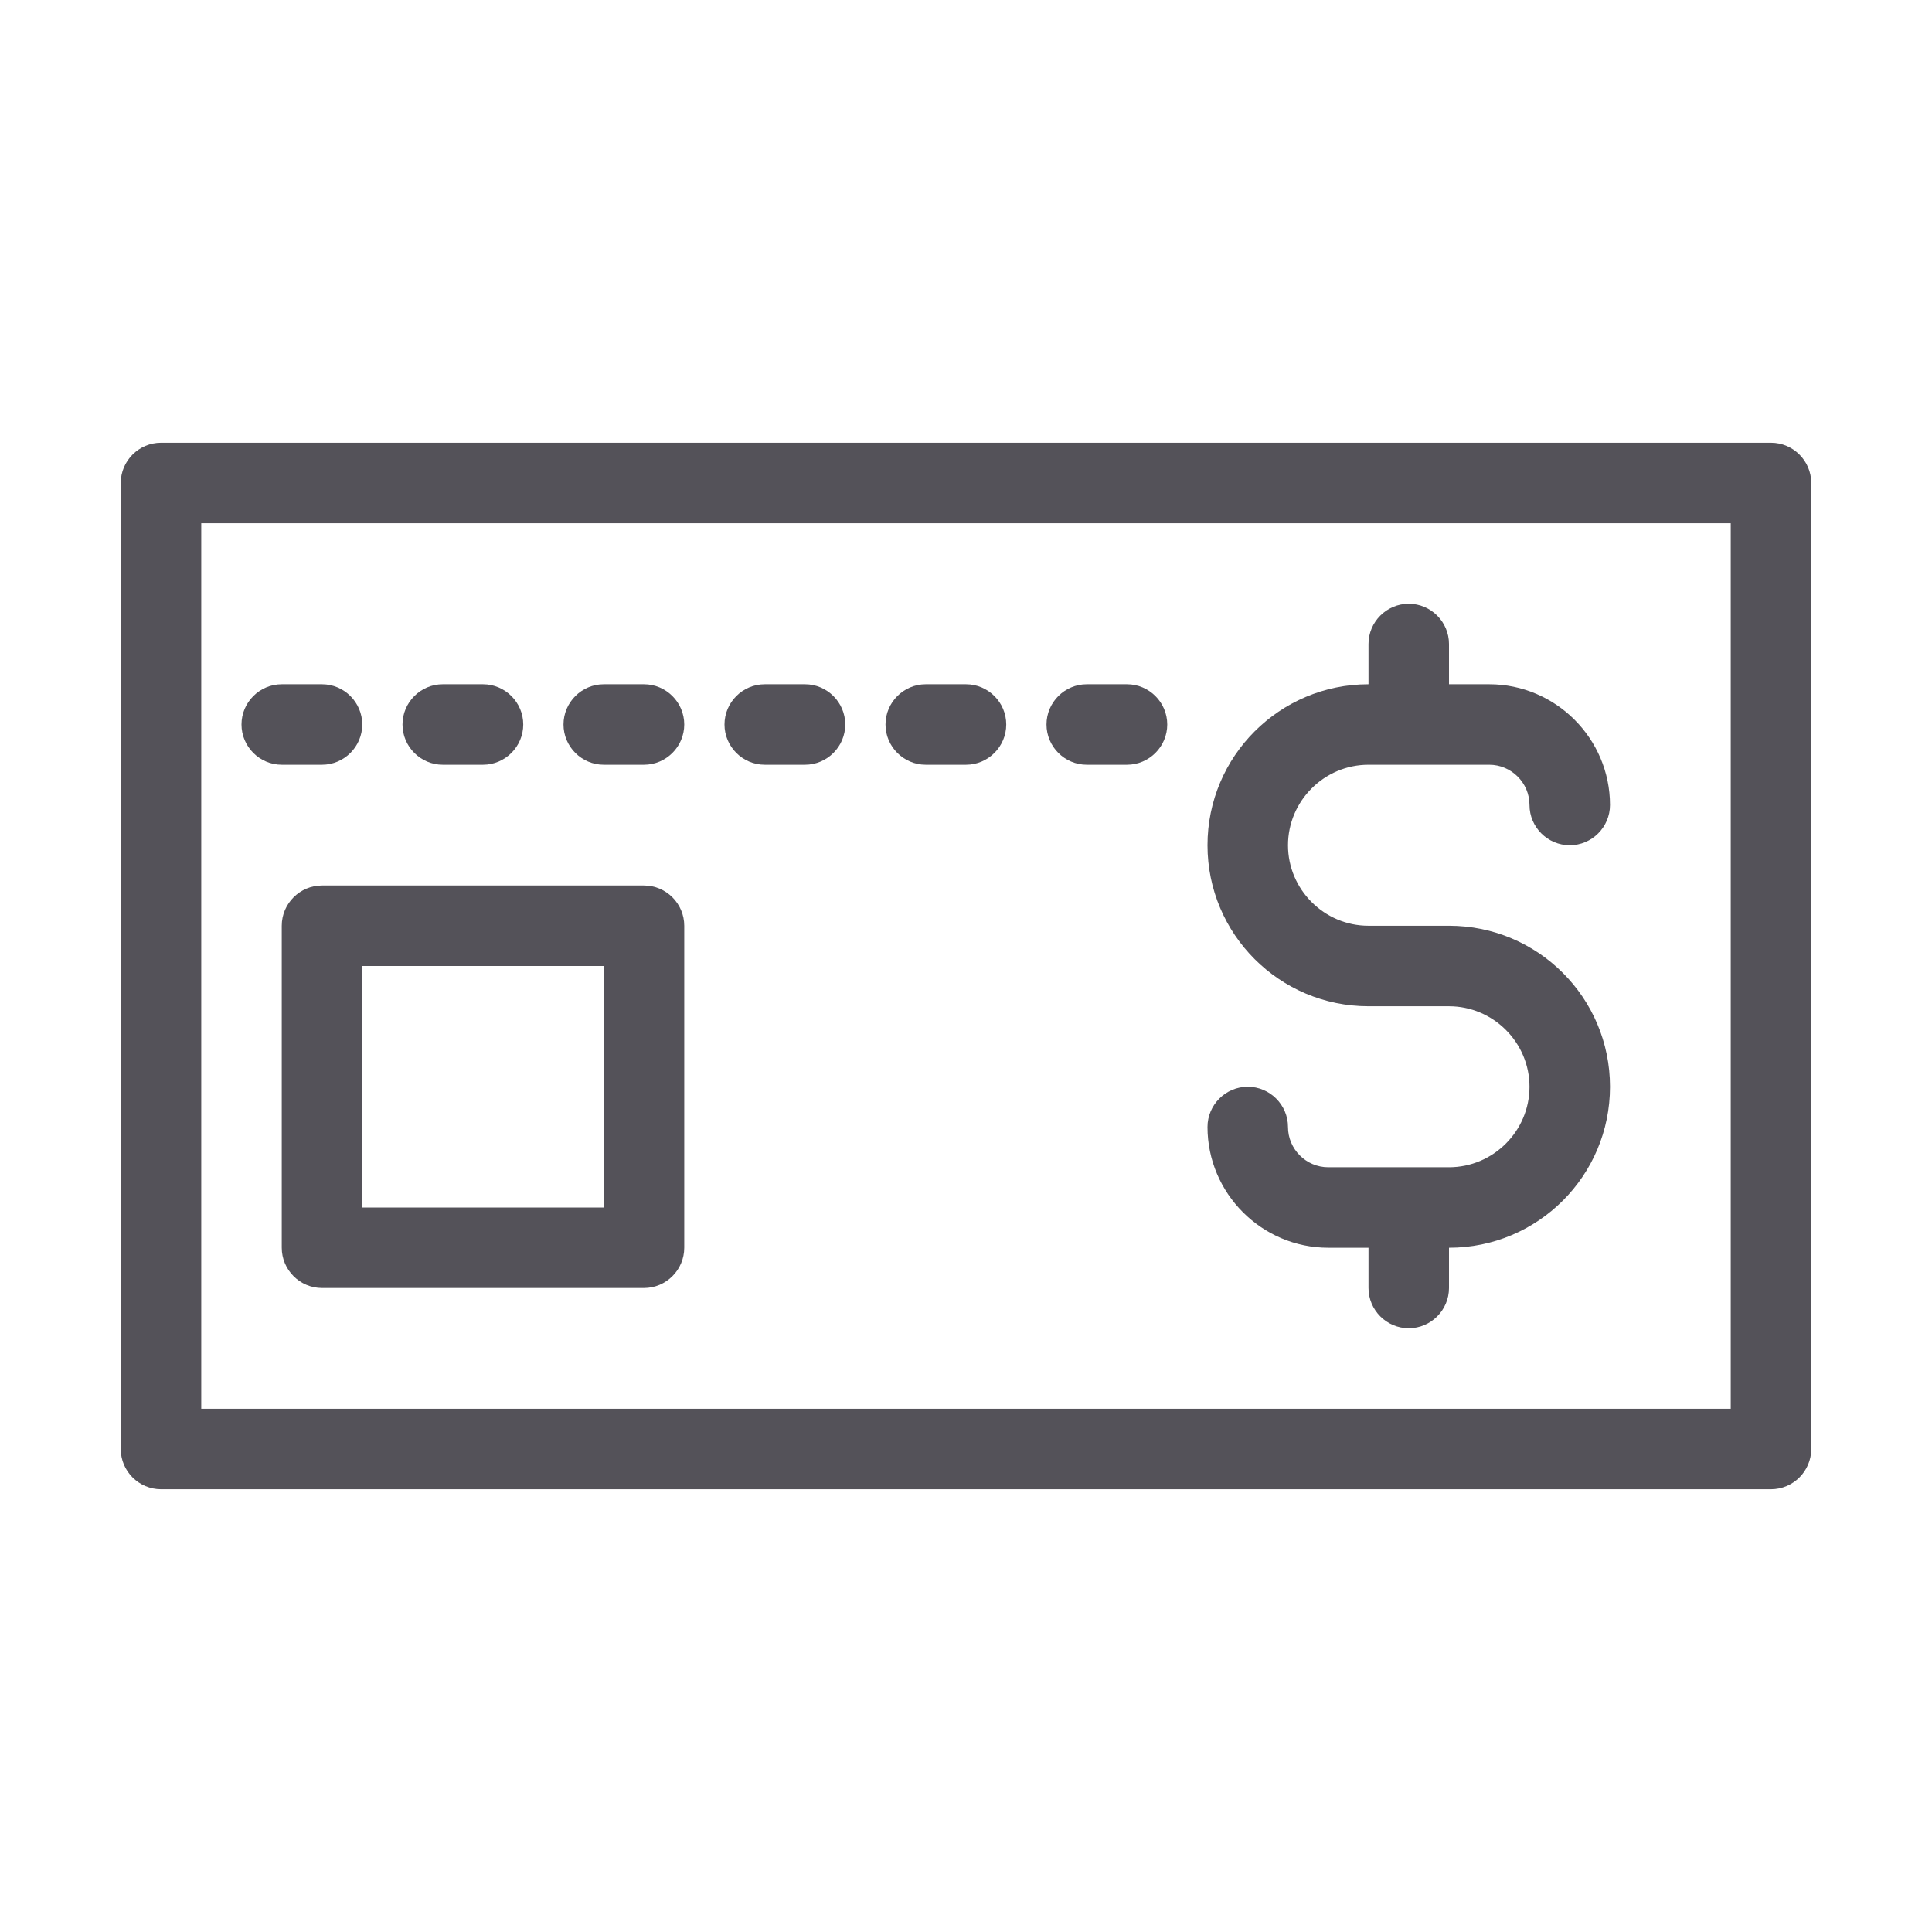
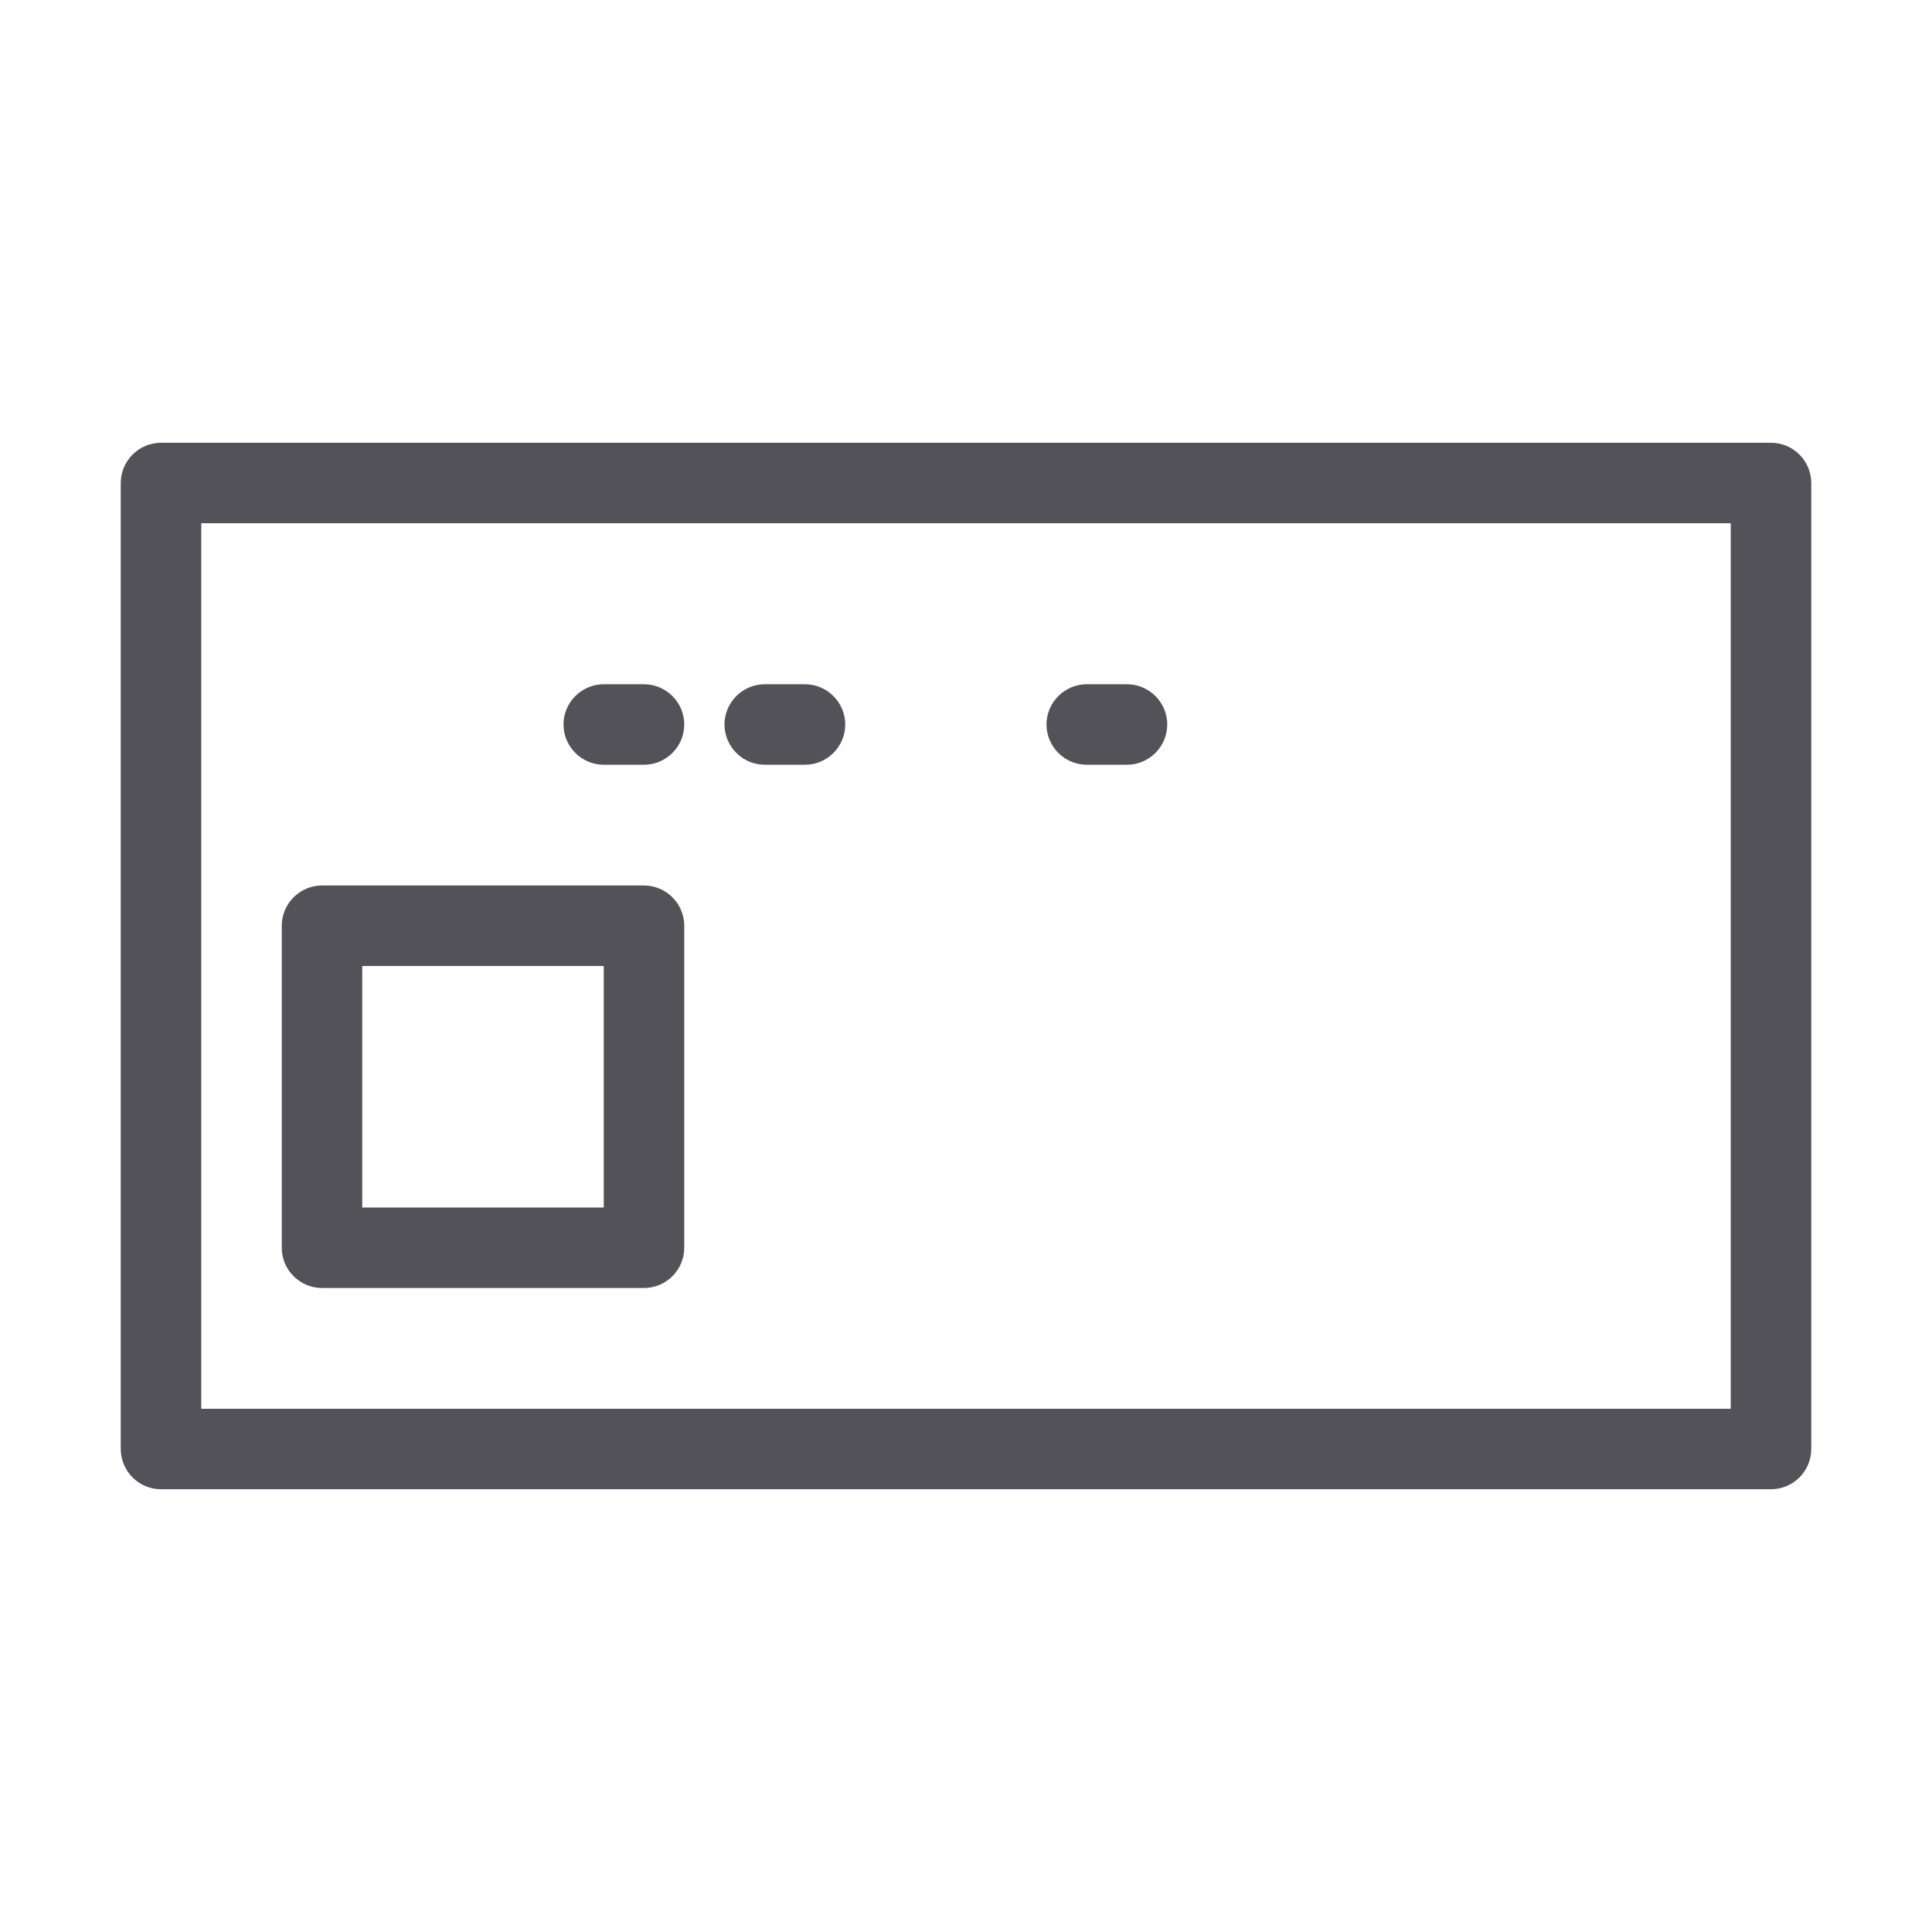
<svg xmlns="http://www.w3.org/2000/svg" width="48" height="48" viewBox="0 0 48 48" fill="none">
-   <path d="M36 29H33C32.45 29 32 28.55 32 28C32 27.45 31.55 27 31 27C30.45 27 30 27.45 30 28C30 29.65 31.35 31 33 31H34V32C34 32.55 34.45 33 35 33C35.55 33 36 32.55 36 32V31C38.21 31 40 29.21 40 27C40 24.79 38.21 23 36 23H34C32.9 23 32 22.1 32 21C32 19.9 32.9 19 34 19H37C37.55 19 38 19.45 38 20C38 20.55 38.45 21 39 21C39.55 21 40 20.55 40 20C40 18.35 38.65 17 37 17H36V16C36 15.45 35.55 15 35 15C34.45 15 34 15.45 34 16V17C31.79 17 30 18.79 30 21C30 23.21 31.79 25 34 25H36C37.1 25 38 25.9 38 27C38 28.1 37.1 29 36 29Z" fill="#545259" />
  <path d="M44 11H4C3.45 11 3 11.45 3 12V16V20V36C3 36.55 3.45 37 4 37H44C44.55 37 45 36.55 45 36V20V16V12C45 11.45 44.55 11 44 11ZM43 16V20V35H5V20V16V13H43V16Z" fill="#545259" />
  <path d="M16 22H8C7.45 22 7 22.45 7 23V31C7 31.55 7.45 32 8 32H16C16.55 32 17 31.55 17 31V23C17 22.45 16.55 22 16 22ZM15 30H9V24H15V30Z" fill="#545259" />
-   <path d="M7 19H8C8.55 19 9 18.55 9 18C9 17.45 8.55 17 8 17H7C6.45 17 6 17.45 6 18C6 18.55 6.45 19 7 19Z" fill="#545259" />
-   <path d="M11 19H12C12.55 19 13 18.55 13 18C13 17.45 12.55 17 12 17H11C10.45 17 10 17.45 10 18C10 18.55 10.45 19 11 19Z" fill="#545259" />
  <path d="M15 19H16C16.55 19 17 18.55 17 18C17 17.45 16.55 17 16 17H15C14.45 17 14 17.45 14 18C14 18.55 14.45 19 15 19Z" fill="#545259" />
  <path d="M19 19H20C20.55 19 21 18.55 21 18C21 17.45 20.55 17 20 17H19C18.45 17 18 17.45 18 18C18 18.55 18.45 19 19 19Z" fill="#545259" />
-   <path d="M23 19H24C24.55 19 25 18.55 25 18C25 17.45 24.55 17 24 17H23C22.45 17 22 17.45 22 18C22 18.55 22.45 19 23 19Z" fill="#545259" />
  <path d="M27 19H28C28.55 19 29 18.55 29 18C29 17.45 28.55 17 28 17H27C26.45 17 26 17.45 26 18C26 18.55 26.45 19 27 19Z" fill="#545259" />
</svg>